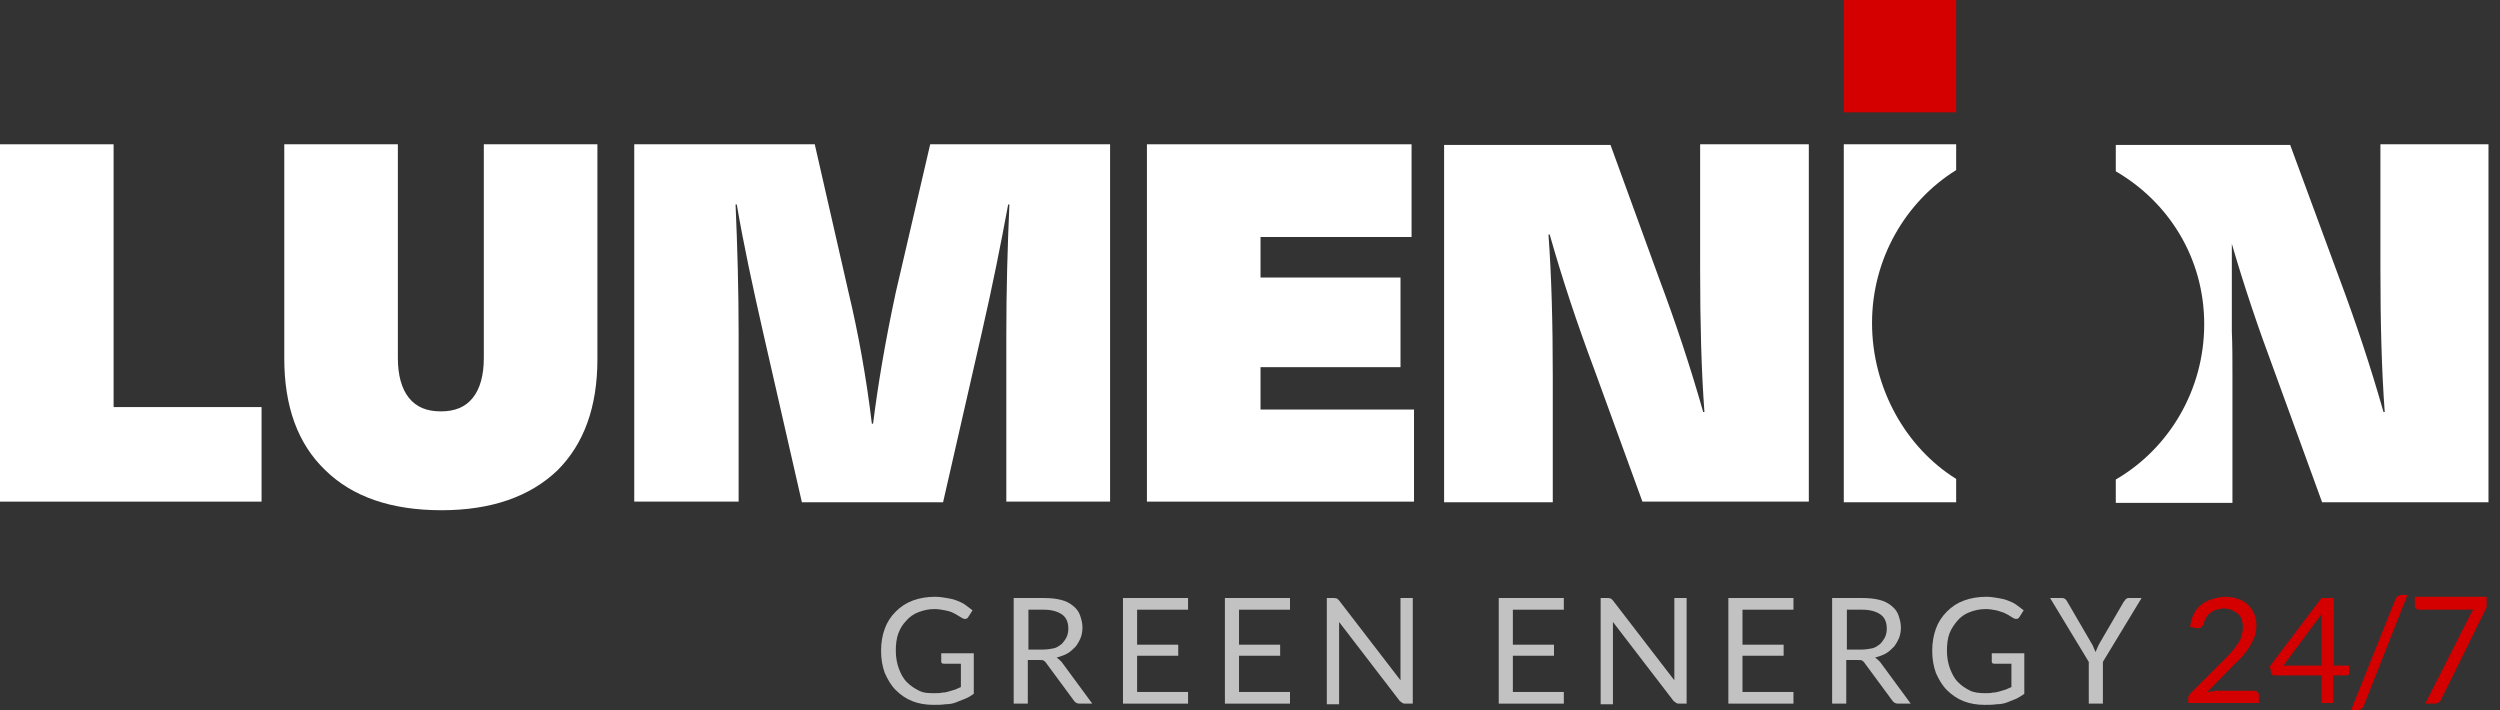
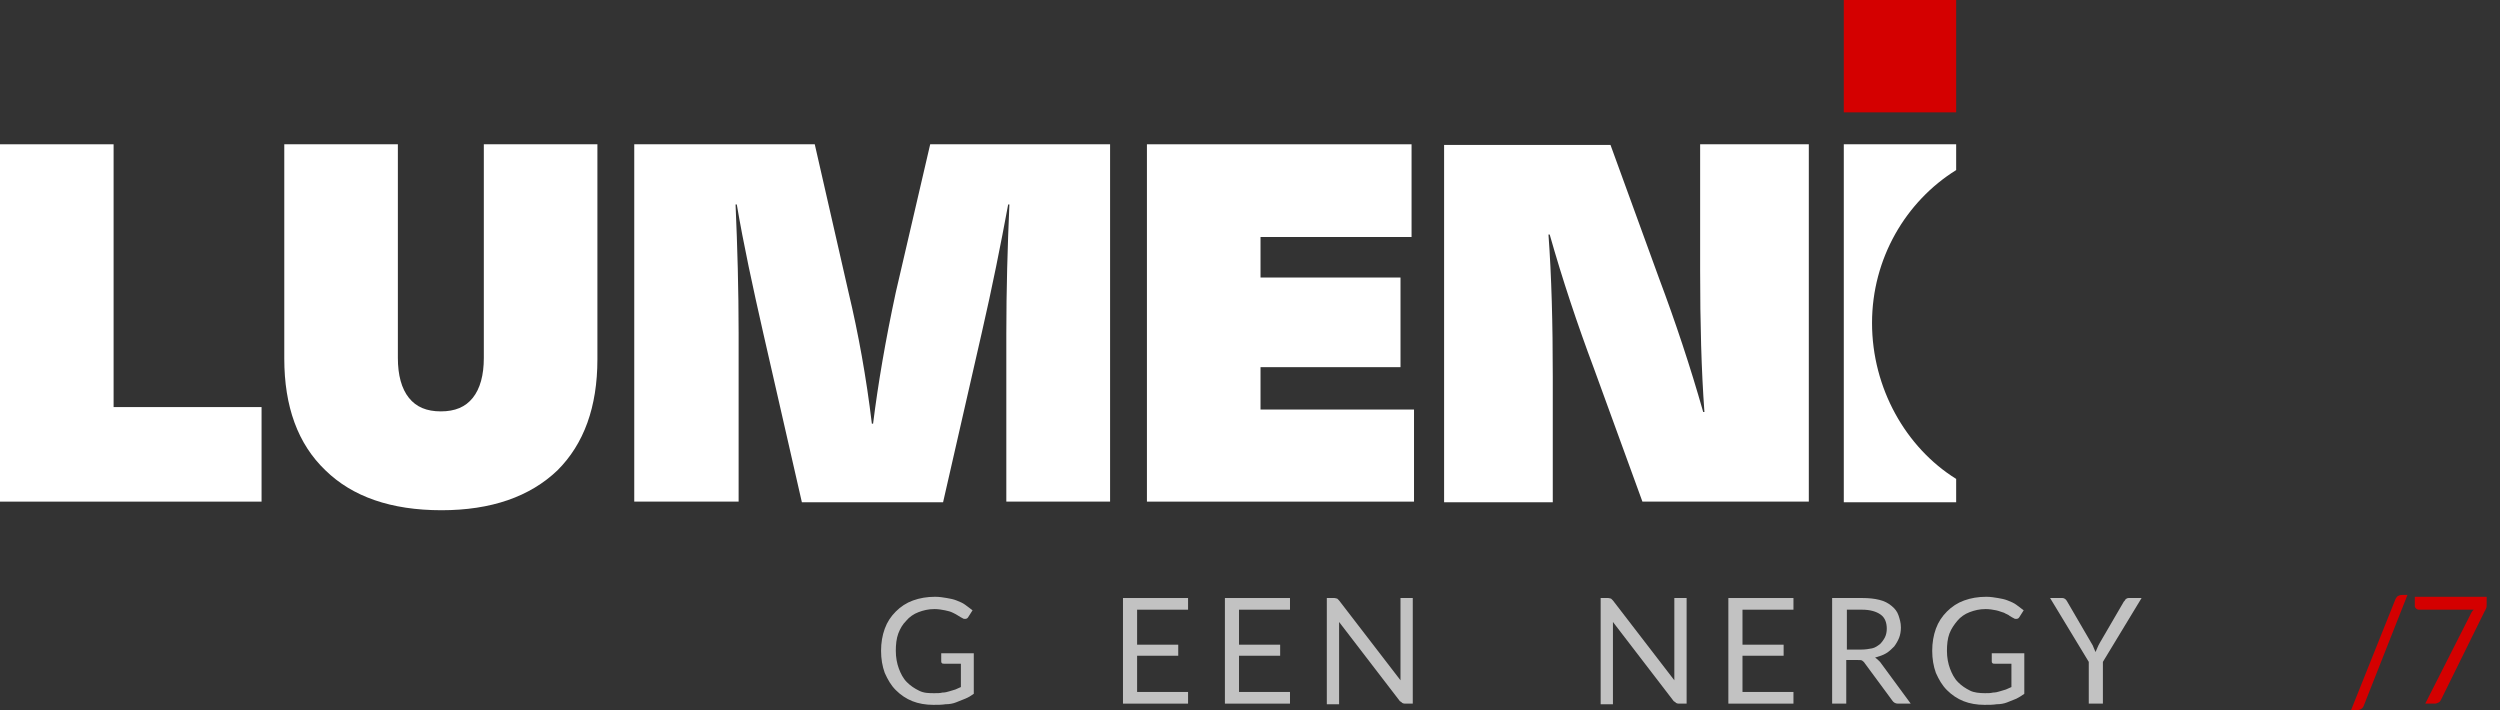
<svg xmlns="http://www.w3.org/2000/svg" width="183px" height="52px" viewBox="0 0 183 52" version="1.1">
  <rect x="0" y="0" width="183" height="52" fill="#333333" stroke="none" />
  <title>6F8B4BC3-8B7E-49FC-953A-EFBA5BF845BD</title>
  <g id="Styleguide" stroke="none" stroke-width="1" fill="none" fill-rule="evenodd">
    <g id="UI-Styleguide" transform="translate(-100, -1956)" fill-rule="nonzero">
      <g id="Lumenion_Logo_weissRGB" transform="translate(100, 1956)">
        <polygon id="XMLID_12_" fill="#FFFFFF" points="-3.1934505e-15 10.562 -3.1934505e-15 36.719 19.146 36.719 19.146 29.798 8.315 29.798 8.315 10.562" />
        <g id="XMLID_9_" transform="translate(20.809, 10.562)" fill="#FFFFFF">
          <path d="M22.921,15.73 L22.921,-1.59672525e-15 L14.607,-1.59672525e-15 L14.607,15.64 C14.607,16.899 14.337,17.888 13.798,18.562 C13.258,19.236 12.494,19.551 11.461,19.551 C10.427,19.551 9.663,19.236 9.124,18.562 C8.584,17.888 8.315,16.899 8.315,15.64 L8.315,-1.59672525e-15 L0,-1.59672525e-15 L0,15.685 C0,19.191 0.989,21.933 3.011,23.865 C4.989,25.798 7.82,26.787 11.506,26.787 C15.146,26.787 17.978,25.798 20,23.865 C21.933,21.933 22.921,19.236 22.921,15.73" id="XMLID_11_" />
        </g>
        <polygon id="XMLID_8_" fill="#FFFFFF" points="103.326 17.348 103.326 10.562 83.955 10.562 83.955 36.719 103.506 36.719 103.506 29.978 92.27 29.978 92.27 26.876 102.517 26.876 102.517 20.315 92.27 20.315 92.27 17.348" />
        <g id="XMLID_5_" transform="translate(105.708, 10.562)" fill="#FFFFFF">
-           <path d="M26.697,26.157 L26.697,-1.59672525e-15 L18.742,-1.59672525e-15 L18.742,9.213 C18.742,13.079 18.831,16.539 19.056,19.596 L18.966,19.596 C18.022,16.27 16.944,13.034 15.73,9.798 L12.18,0.045 L1.2773802e-14,0.045 L1.2773802e-14,26.202 L7.955,26.202 L7.955,16.989 C7.955,13.124 7.865,9.663 7.64,6.607 L7.73,6.607 C8.674,9.933 9.753,13.169 10.966,16.404 L14.517,26.157 L26.697,26.157 Z" id="XMLID_7_" />
+           <path d="M26.697,26.157 L26.697,-1.59672525e-15 L18.742,-1.59672525e-15 L18.742,9.213 C18.742,13.079 18.831,16.539 19.056,19.596 L18.966,19.596 C18.022,16.27 16.944,13.034 15.73,9.798 L12.18,0.045 L1.2773802e-14,0.045 L1.2773802e-14,26.202 L7.955,26.202 L7.955,16.989 C7.955,13.124 7.865,9.663 7.64,6.607 L7.73,6.607 C8.674,9.933 9.753,13.169 10.966,16.404 L14.517,26.157 L26.697,26.157 " id="XMLID_7_" />
        </g>
        <g id="XMLID_2_" transform="translate(46.427, 10.562)" fill="#FFFFFF">
          <path d="M34.831,26.157 L34.831,0 L21.663,0 L19.146,10.831 C18.382,14.382 17.843,17.573 17.483,20.449 L17.393,20.449 C16.989,17.079 16.404,13.843 15.685,10.831 L13.213,0 L0,0 L0,26.157 L7.64,26.157 L7.64,13.843 C7.64,10.652 7.551,7.506 7.416,4.404 L7.506,4.404 C8,7.326 8.674,10.427 9.438,13.798 L12.27,26.202 L22.607,26.202 L25.438,13.798 C26.202,10.472 26.831,7.326 27.371,4.404 L27.461,4.404 C27.326,7.506 27.236,10.652 27.236,13.843 L27.236,26.157 L34.831,26.157 Z" id="XMLID_4_" />
        </g>
        <rect id="XMLID_1_" fill="#D40000" x="134.966" y="1.59672525e-15" width="8.225" height="8.225" />
        <g id="Group" transform="translate(134.966, 10.562)" fill="#FFFFFF">
          <path d="M8.225,0 L-2.5547604e-14,0 L-2.5547604e-14,26.202 L8.225,26.202 L8.225,24.494 C4.539,22.202 2.067,17.843 2.067,13.079 C2.067,8.36 4.539,4.18 8.225,1.888 L8.225,0 Z" id="Path" />
-           <path d="M39.281,0 L39.281,9.213 C39.281,13.079 39.371,16.539 39.596,19.596 L39.506,19.596 C38.562,16.27 37.483,13.034 36.27,9.798 L32.674,0.045 L28.449,0.045 L26.517,0.045 L19.91,0.045 L19.91,1.978 C23.775,4.225 26.382,8.315 26.382,13.169 C26.382,18.022 23.775,22.292 19.91,24.539 L19.91,26.247 L26.517,26.247 L26.517,26.247 L28.449,26.247 L28.449,16.989 C28.449,15.82 28.449,14.742 28.404,13.663 L28.404,7.281 C29.303,10.382 30.337,13.438 31.461,16.449 L35.011,26.202 L47.191,26.202 L47.191,0 L39.281,0 Z" id="Path" />
        </g>
        <g id="Group" opacity="0.7" transform="translate(64.494, 43.685)" fill="#FFFFFF">
          <path d="M3.91,7.056 C4.135,7.056 4.315,7.056 4.494,7.011 C4.674,7.011 4.854,6.966 4.989,6.921 C5.124,6.876 5.303,6.831 5.438,6.787 C5.573,6.742 5.708,6.652 5.843,6.607 L5.843,4.899 L4.629,4.899 C4.539,4.899 4.494,4.899 4.449,4.854 C4.404,4.809 4.404,4.764 4.404,4.719 L4.404,4.135 L6.787,4.135 L6.787,7.101 C6.607,7.236 6.382,7.371 6.157,7.461 C5.933,7.551 5.708,7.64 5.483,7.73 C5.258,7.82 4.989,7.865 4.719,7.865 C4.449,7.91 4.135,7.91 3.82,7.91 C3.281,7.91 2.742,7.82 2.292,7.64 C1.843,7.461 1.438,7.191 1.079,6.831 C0.719,6.472 0.494,6.067 0.27,5.573 C0.09,5.079 0,4.539 0,3.955 C0,3.371 0.09,2.831 0.27,2.337 C0.449,1.843 0.719,1.438 1.079,1.079 C1.438,0.719 1.843,0.449 2.337,0.27 C2.831,0.09 3.371,0 3.955,0 C4.27,0 4.539,0.045 4.809,0.09 C5.079,0.135 5.303,0.18 5.528,0.27 C5.753,0.36 5.978,0.449 6.157,0.584 C6.337,0.719 6.517,0.854 6.697,0.989 L6.382,1.483 C6.337,1.573 6.247,1.618 6.157,1.618 C6.112,1.618 6.022,1.618 5.978,1.573 C5.888,1.528 5.798,1.483 5.663,1.393 C5.528,1.303 5.438,1.258 5.258,1.169 C5.079,1.079 4.899,1.034 4.674,0.989 C4.449,0.944 4.18,0.899 3.91,0.899 C3.461,0.899 3.101,0.989 2.742,1.124 C2.382,1.258 2.067,1.483 1.843,1.753 C1.573,2.022 1.393,2.337 1.258,2.697 C1.124,3.056 1.079,3.506 1.079,3.955 C1.079,4.449 1.169,4.899 1.303,5.258 C1.438,5.618 1.618,5.978 1.888,6.247 C2.157,6.517 2.427,6.697 2.787,6.876 C3.146,7.056 3.506,7.056 3.91,7.056 Z" id="Path" />
-           <path d="M10.742,4.584 L10.742,7.82 L9.708,7.82 L9.708,0.09 L11.91,0.09 C12.404,0.09 12.809,0.135 13.169,0.225 C13.528,0.315 13.798,0.449 14.067,0.674 C14.292,0.854 14.472,1.079 14.562,1.348 C14.652,1.618 14.742,1.888 14.742,2.247 C14.742,2.517 14.697,2.787 14.607,3.011 C14.517,3.236 14.382,3.461 14.247,3.64 C14.067,3.82 13.888,4 13.663,4.135 C13.438,4.27 13.169,4.36 12.854,4.449 C12.989,4.539 13.079,4.629 13.213,4.764 L15.461,7.82 L14.517,7.82 C14.337,7.82 14.202,7.73 14.112,7.596 L12.09,4.854 C12.045,4.764 11.955,4.719 11.91,4.674 C11.865,4.629 11.73,4.629 11.596,4.629 L10.742,4.629 L10.742,4.584 Z M10.742,3.865 L11.82,3.865 C12.135,3.865 12.404,3.82 12.629,3.775 C12.854,3.73 13.034,3.596 13.213,3.461 C13.348,3.326 13.483,3.146 13.573,2.966 C13.663,2.787 13.708,2.562 13.708,2.337 C13.708,1.888 13.573,1.528 13.258,1.303 C12.944,1.079 12.494,0.944 11.91,0.944 L10.787,0.944 L10.787,3.865 L10.742,3.865 Z" id="Shape" />
          <polygon id="Path" points="22.472 0.09 22.472 0.944 18.742 0.944 18.742 3.506 21.753 3.506 21.753 4.315 18.742 4.315 18.742 6.966 22.472 6.966 22.472 7.82 17.708 7.82 17.708 0.09" />
          <polygon id="Path" points="29.933 0.09 29.933 0.944 26.202 0.944 26.202 3.506 29.213 3.506 29.213 4.315 26.202 4.315 26.202 6.966 29.933 6.966 29.933 7.82 25.169 7.82 25.169 0.09" />
          <path d="M33.393,0.135 C33.438,0.18 33.483,0.225 33.528,0.27 L38.022,6.112 C38.022,6.022 38.022,5.933 38.022,5.843 C38.022,5.753 38.022,5.663 38.022,5.573 L38.022,0.09 L38.921,0.09 L38.921,7.82 L38.382,7.82 C38.292,7.82 38.247,7.82 38.157,7.775 C38.112,7.73 38.067,7.685 37.978,7.64 L33.528,1.843 C33.528,1.933 33.528,2.022 33.528,2.112 C33.528,2.202 33.528,2.292 33.528,2.337 L33.528,7.865 L32.629,7.865 L32.629,0.09 L33.169,0.09 C33.258,0.09 33.348,0.135 33.393,0.135 Z" id="Path" />
-           <polygon id="Path" points="49.978 0.09 49.978 0.944 46.247 0.944 46.247 3.506 49.258 3.506 49.258 4.315 46.247 4.315 46.247 6.966 49.978 6.966 49.978 7.82 45.213 7.82 45.213 0.09" />
          <path d="M53.438,0.135 C53.483,0.18 53.528,0.225 53.573,0.27 L58.067,6.112 C58.067,6.022 58.067,5.933 58.067,5.843 C58.067,5.753 58.067,5.663 58.067,5.573 L58.067,0.09 L58.966,0.09 L58.966,7.82 L58.427,7.82 C58.337,7.82 58.292,7.82 58.202,7.775 C58.157,7.73 58.112,7.685 58.022,7.64 L53.573,1.843 C53.573,1.933 53.573,2.022 53.573,2.112 C53.573,2.202 53.573,2.292 53.573,2.337 L53.573,7.865 L52.674,7.865 L52.674,0.09 L53.213,0.09 C53.303,0.09 53.393,0.135 53.438,0.135 Z" id="Path" />
          <polygon id="Path" points="66.787 0.09 66.787 0.944 63.056 0.944 63.056 3.506 66.067 3.506 66.067 4.315 63.056 4.315 63.056 6.966 66.787 6.966 66.787 7.82 62.022 7.82 62.022 0.09" />
          <path d="M70.652,4.584 L70.652,7.82 L69.618,7.82 L69.618,0.09 L71.82,0.09 C72.315,0.09 72.719,0.135 73.079,0.225 C73.438,0.315 73.708,0.449 73.978,0.674 C74.202,0.854 74.382,1.079 74.472,1.348 C74.562,1.618 74.652,1.888 74.652,2.247 C74.652,2.517 74.607,2.787 74.517,3.011 C74.427,3.236 74.292,3.461 74.157,3.64 C73.978,3.82 73.798,4 73.573,4.135 C73.348,4.27 73.079,4.36 72.764,4.449 C72.899,4.539 72.989,4.629 73.124,4.764 L75.371,7.82 L74.427,7.82 C74.247,7.82 74.112,7.73 74.022,7.596 L72,4.854 C71.955,4.764 71.865,4.719 71.82,4.674 C71.775,4.629 71.64,4.629 71.506,4.629 L70.652,4.629 L70.652,4.584 Z M70.652,3.865 L71.73,3.865 C72.045,3.865 72.315,3.82 72.539,3.775 C72.764,3.73 72.944,3.596 73.124,3.461 C73.258,3.326 73.393,3.146 73.483,2.966 C73.573,2.787 73.618,2.562 73.618,2.337 C73.618,1.888 73.483,1.528 73.169,1.303 C72.854,1.079 72.404,0.944 71.82,0.944 L70.697,0.944 L70.697,3.865 L70.652,3.865 Z" id="Shape" />
          <path d="M80.809,7.056 C81.034,7.056 81.213,7.056 81.393,7.011 C81.573,7.011 81.753,6.966 81.888,6.921 C82.022,6.876 82.202,6.831 82.337,6.787 C82.472,6.742 82.607,6.652 82.742,6.607 L82.742,4.899 L81.528,4.899 C81.438,4.899 81.393,4.899 81.348,4.854 C81.303,4.809 81.303,4.764 81.303,4.719 L81.303,4.135 L83.685,4.135 L83.685,7.101 C83.506,7.236 83.281,7.371 83.101,7.461 C82.876,7.551 82.652,7.64 82.427,7.73 C82.202,7.82 81.933,7.865 81.663,7.865 C81.393,7.91 81.079,7.91 80.764,7.91 C80.225,7.91 79.685,7.82 79.236,7.64 C78.787,7.461 78.382,7.191 78.022,6.831 C77.663,6.472 77.438,6.067 77.213,5.573 C77.034,5.079 76.944,4.539 76.944,3.955 C76.944,3.371 77.034,2.831 77.213,2.337 C77.393,1.843 77.663,1.438 78.022,1.079 C78.382,0.719 78.787,0.449 79.281,0.27 C79.775,0.09 80.315,0 80.899,0 C81.213,0 81.483,0.045 81.753,0.09 C82.022,0.135 82.247,0.18 82.472,0.27 C82.697,0.36 82.921,0.449 83.101,0.584 C83.281,0.719 83.461,0.854 83.64,0.989 L83.326,1.483 C83.281,1.573 83.191,1.618 83.101,1.618 C83.056,1.618 82.966,1.618 82.921,1.573 C82.831,1.528 82.742,1.483 82.607,1.393 C82.517,1.303 82.337,1.258 82.202,1.169 C82.022,1.124 81.843,1.034 81.618,0.989 C81.393,0.944 81.124,0.899 80.854,0.899 C80.404,0.899 80.045,0.989 79.685,1.124 C79.326,1.258 79.011,1.483 78.787,1.753 C78.562,2.022 78.337,2.337 78.202,2.697 C78.067,3.056 78.022,3.506 78.022,3.955 C78.022,4.449 78.112,4.899 78.247,5.258 C78.382,5.618 78.562,5.978 78.831,6.247 C79.101,6.517 79.371,6.697 79.73,6.876 C80,7.011 80.404,7.056 80.809,7.056 Z" id="Path" />
          <path d="M89.438,4.764 L89.438,7.82 L88.404,7.82 L88.404,4.764 L85.573,0.09 L86.472,0.09 C86.562,0.09 86.652,0.135 86.697,0.18 C86.742,0.225 86.787,0.27 86.831,0.36 L88.584,3.371 C88.674,3.506 88.719,3.596 88.764,3.73 C88.809,3.82 88.854,3.955 88.899,4.045 C88.944,3.955 88.989,3.82 89.034,3.73 C89.079,3.64 89.124,3.506 89.213,3.371 L90.966,0.36 C91.011,0.315 91.056,0.27 91.101,0.18 C91.146,0.135 91.236,0.09 91.326,0.09 L92.27,0.09 L89.438,4.764 Z" id="Path" />
        </g>
        <g id="Group" transform="translate(160.18, 43.551)" fill="#D40000">
-           <path d="M2.697,0.135 C3.011,0.135 3.326,0.18 3.596,0.27 C3.865,0.36 4.135,0.494 4.315,0.674 C4.539,0.854 4.674,1.079 4.809,1.348 C4.944,1.618 4.989,1.933 4.989,2.247 C4.989,2.517 4.944,2.787 4.854,3.056 C4.764,3.281 4.629,3.551 4.494,3.775 C4.36,4 4.18,4.225 4,4.449 C3.82,4.674 3.596,4.854 3.371,5.079 L1.348,7.146 C1.483,7.101 1.618,7.056 1.798,7.056 C1.933,7.011 2.067,7.011 2.202,7.011 L4.809,7.011 C4.899,7.011 4.989,7.056 5.079,7.101 C5.124,7.146 5.169,7.236 5.169,7.326 L5.169,7.91 L0,7.91 L0,7.596 C0,7.506 0,7.461 0.045,7.371 C0.09,7.281 0.135,7.236 0.18,7.191 L2.652,4.719 C2.876,4.494 3.056,4.315 3.191,4.135 C3.371,3.955 3.506,3.73 3.64,3.551 C3.775,3.371 3.865,3.146 3.91,2.966 C3.955,2.787 4,2.562 4,2.337 C4,2.112 3.955,1.933 3.91,1.753 C3.82,1.573 3.73,1.438 3.596,1.348 C3.461,1.258 3.326,1.169 3.146,1.079 C2.966,1.034 2.787,0.989 2.607,0.989 C2.427,0.989 2.247,1.034 2.067,1.079 C1.888,1.124 1.753,1.213 1.618,1.303 C1.483,1.393 1.393,1.528 1.303,1.663 C1.213,1.798 1.169,1.978 1.124,2.112 C1.079,2.202 1.034,2.292 0.989,2.337 C0.944,2.382 0.854,2.427 0.764,2.427 C0.764,2.427 0.719,2.427 0.719,2.427 C0.719,2.427 0.674,2.427 0.629,2.427 L0.135,2.337 C0.18,1.978 0.27,1.663 0.404,1.393 C0.539,1.124 0.719,0.899 0.944,0.719 C1.169,0.539 1.438,0.404 1.708,0.315 C1.978,0.225 2.382,0.135 2.697,0.135 Z" id="Path" />
-           <path d="M10.607,5.169 L11.775,5.169 L11.775,5.708 C11.775,5.753 11.775,5.798 11.73,5.843 C11.685,5.888 11.64,5.888 11.551,5.888 L10.607,5.888 L10.607,7.91 L9.753,7.91 L9.753,5.888 L6.337,5.888 C6.247,5.888 6.202,5.888 6.157,5.843 C6.112,5.798 6.067,5.753 6.067,5.708 L5.978,5.213 L9.753,0.225 L10.652,0.225 L10.652,5.169 L10.607,5.169 Z M9.753,1.978 C9.753,1.888 9.753,1.798 9.753,1.663 C9.753,1.573 9.753,1.438 9.798,1.348 L6.966,5.169 L9.753,5.169 L9.753,1.978 Z" id="Shape" />
          <path d="M12.854,8.09 C12.809,8.225 12.719,8.315 12.629,8.36 C12.539,8.404 12.449,8.449 12.315,8.449 L11.91,8.449 L15.146,0.36 C15.191,0.225 15.281,0.135 15.326,0.09 C15.416,0.045 15.506,0 15.64,0 L16.045,0 L12.854,8.09 Z" id="Path" />
          <path d="M21.843,0.225 L21.843,0.674 C21.843,0.809 21.843,0.899 21.798,0.989 C21.753,1.079 21.753,1.124 21.708,1.169 L18.517,7.64 C18.472,7.73 18.427,7.82 18.337,7.865 C18.247,7.91 18.157,7.955 18.022,7.955 L17.348,7.955 L20.584,1.573 C20.629,1.483 20.674,1.393 20.719,1.303 C20.764,1.213 20.809,1.169 20.899,1.079 L16.854,1.079 C16.809,1.079 16.719,1.034 16.674,0.989 C16.629,0.944 16.584,0.899 16.584,0.809 L16.584,0.135 L21.843,0.135 L21.843,0.225 Z" id="Path" />
        </g>
      </g>
    </g>
  </g>
</svg>